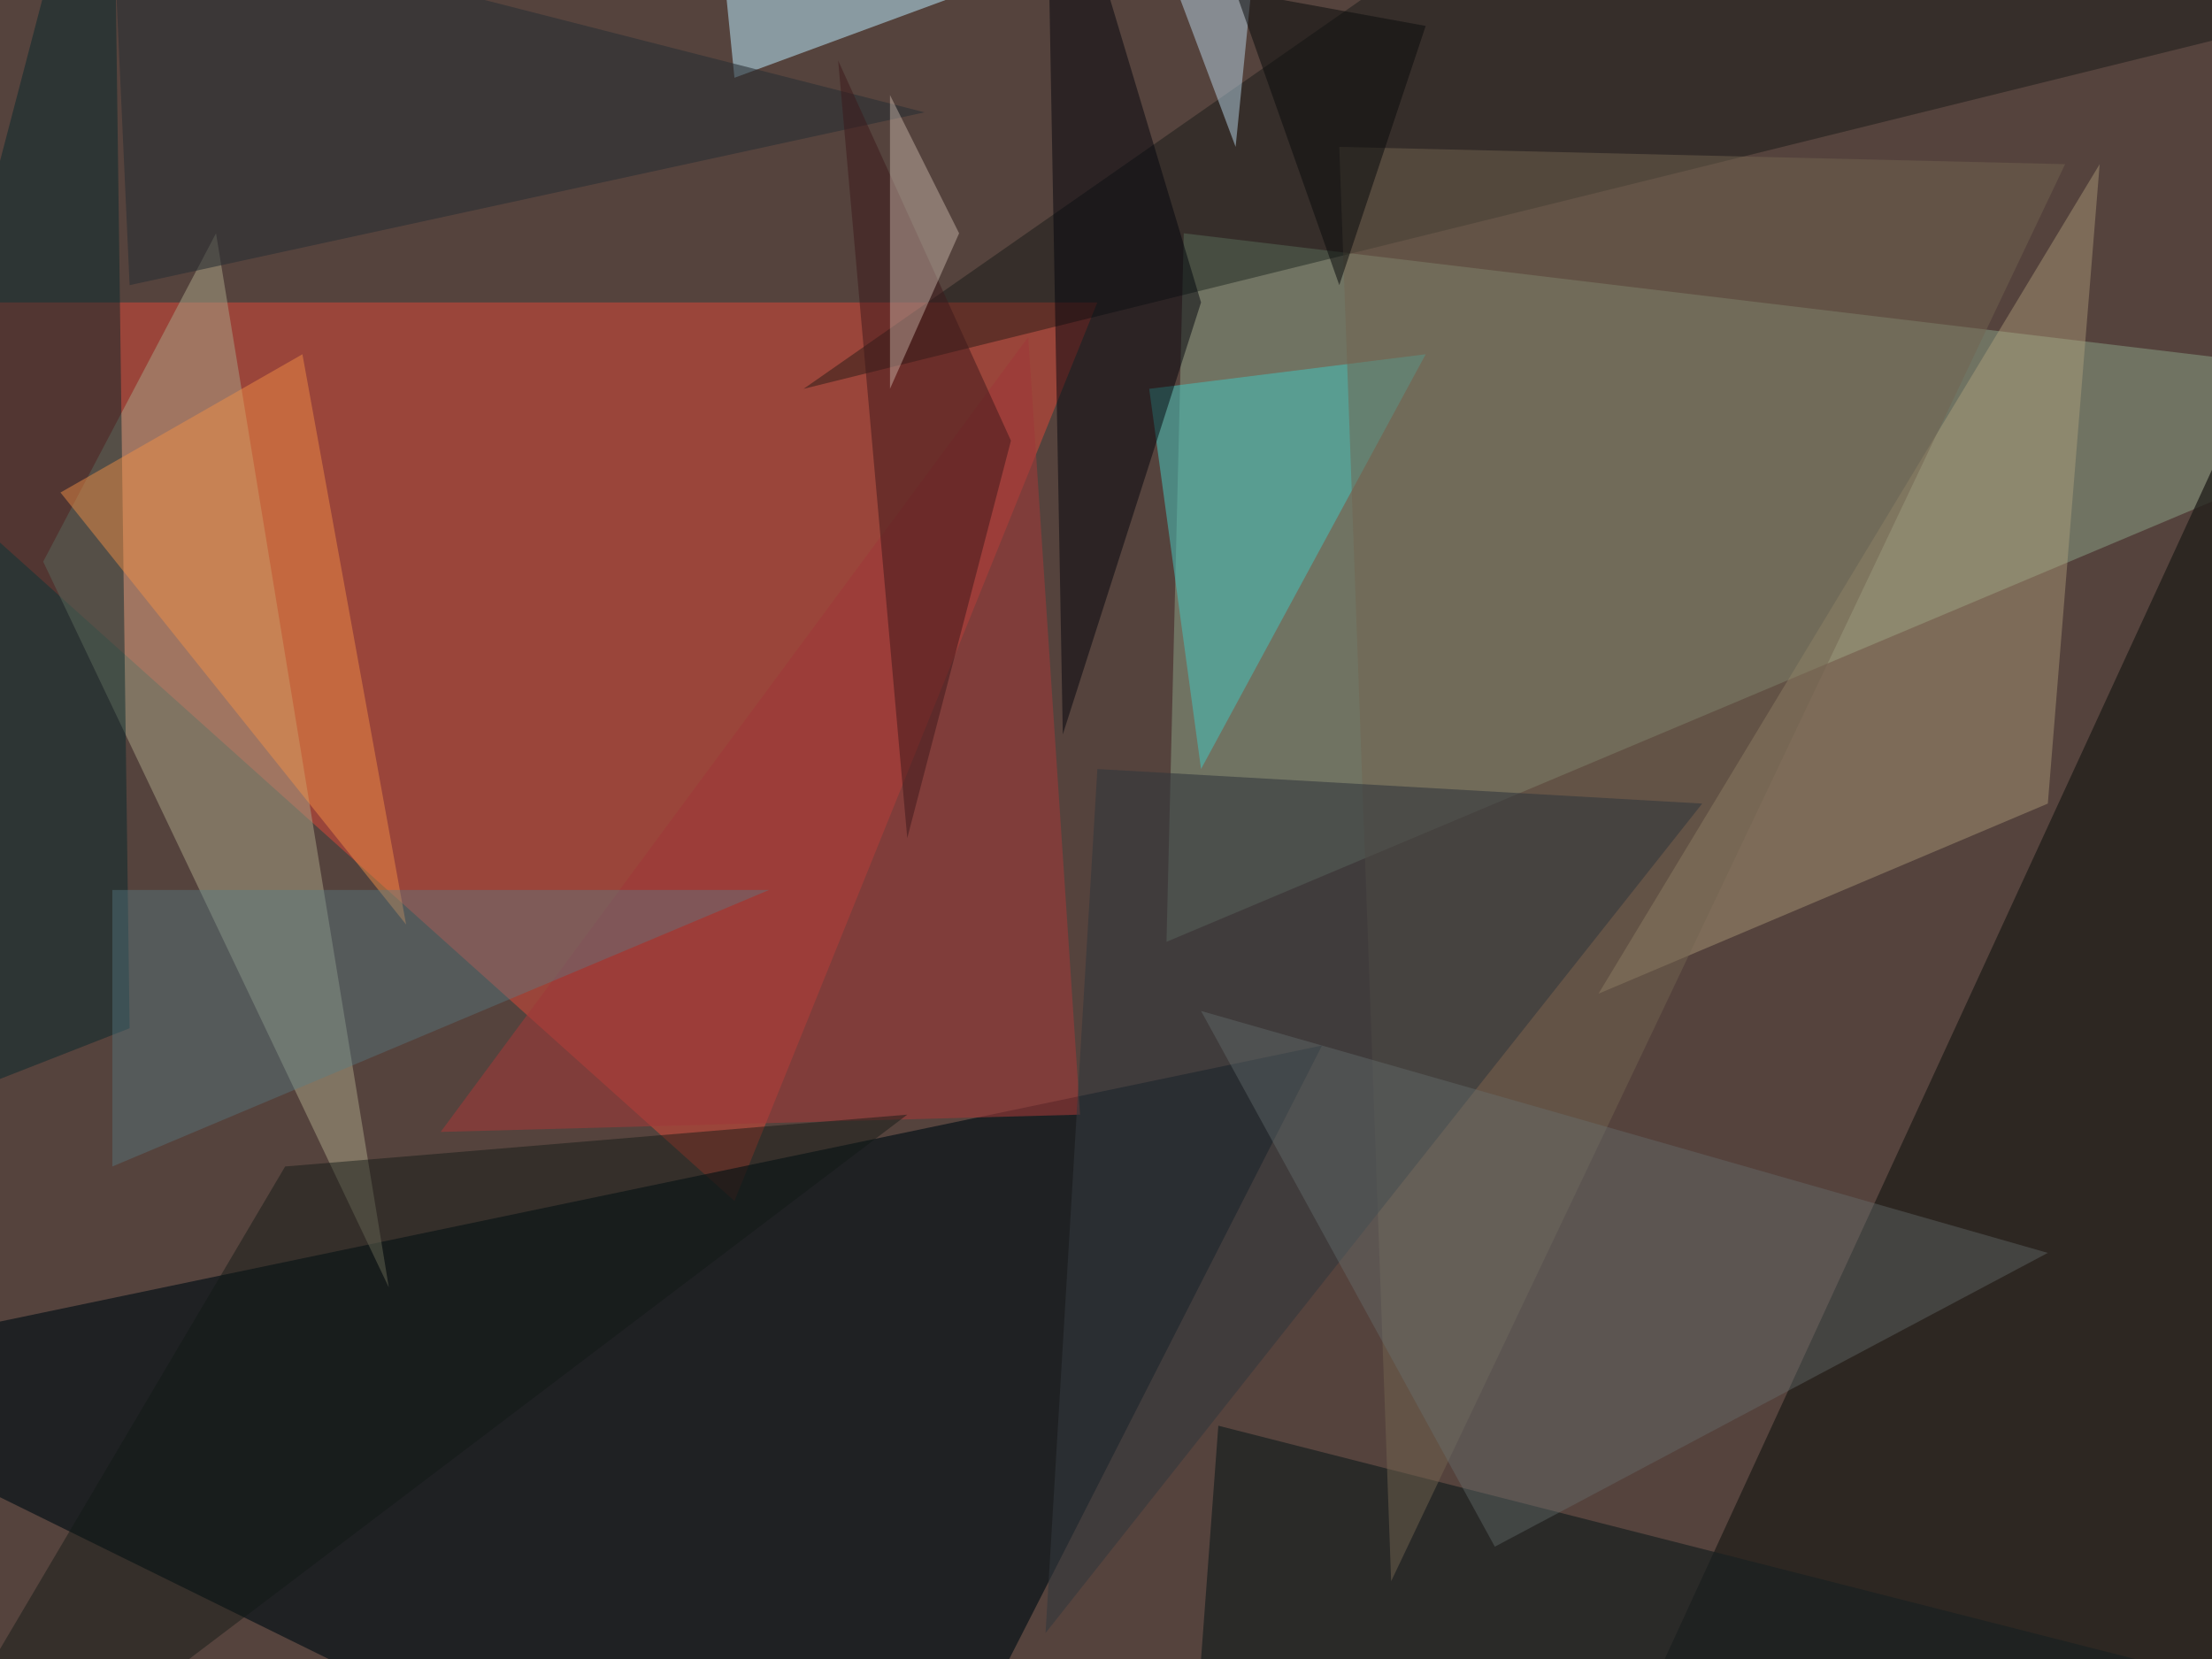
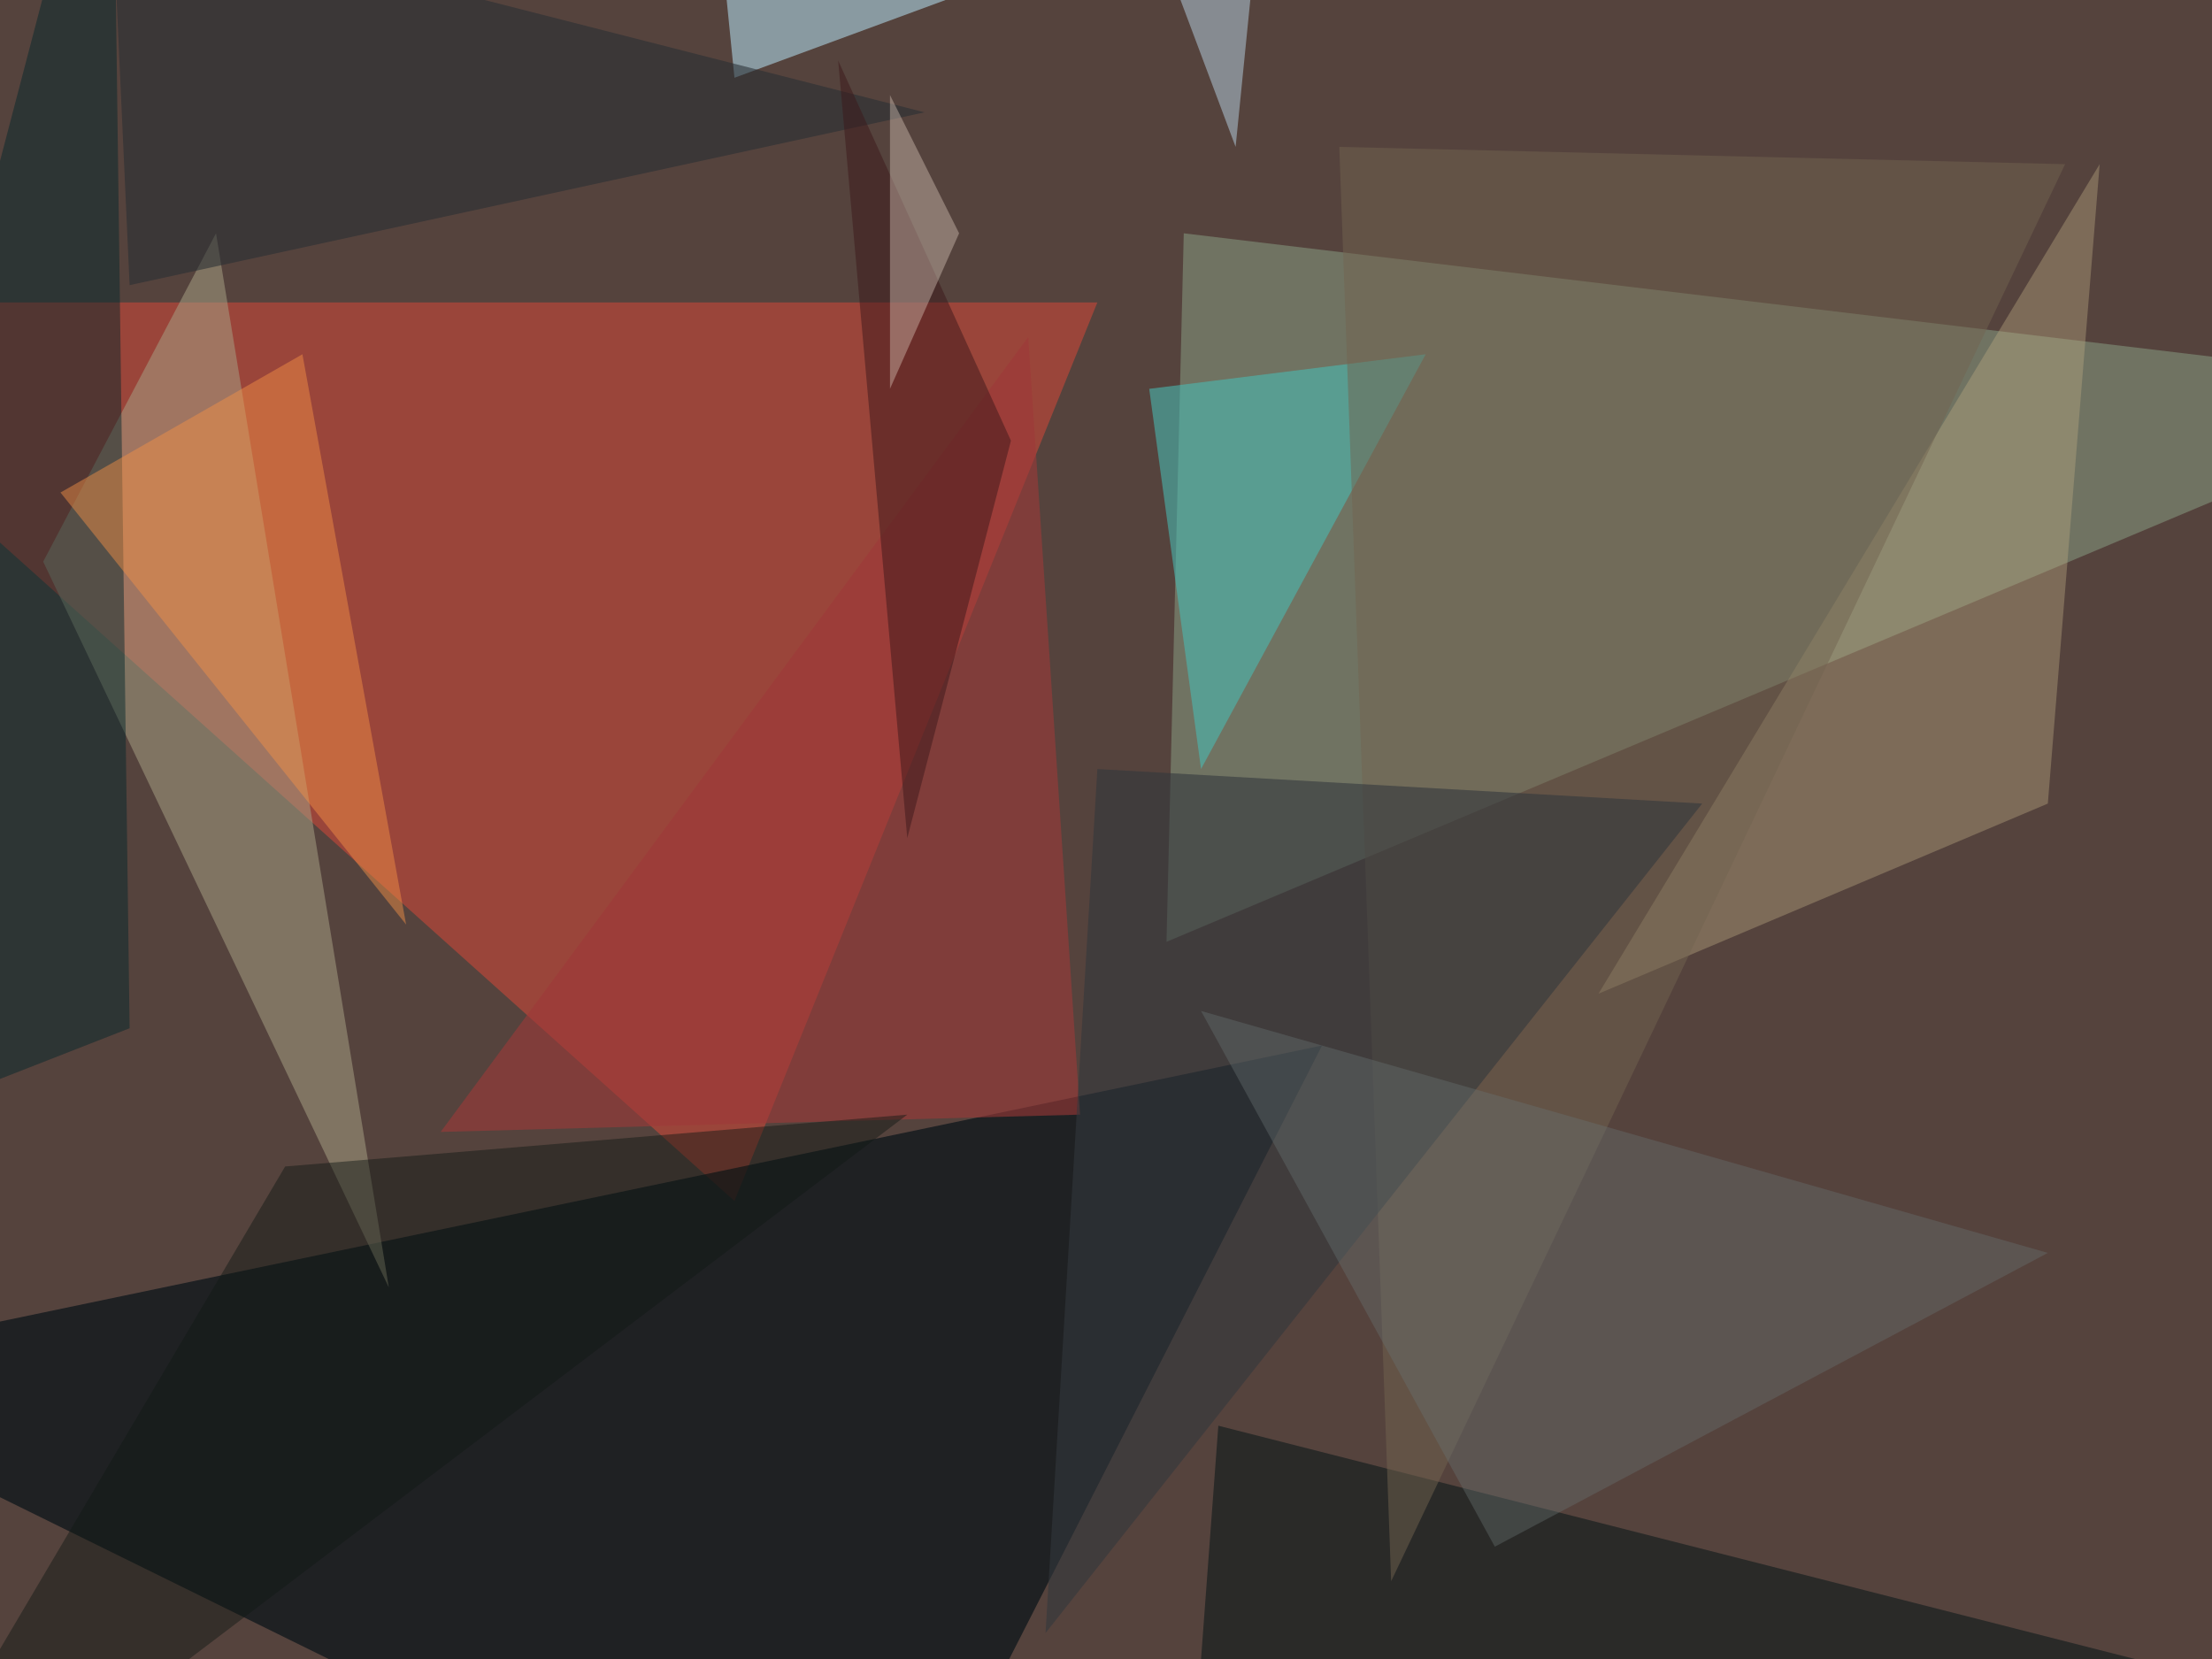
<svg xmlns="http://www.w3.org/2000/svg" width="1024" height="768">
  <path fill="#55433d" d="M0 0h1024v768H0z" />
  <path fill="#de4739" fill-opacity=".506" d="M508 140 340 556l-464-416z" />
  <path fill="#051117" fill-opacity=".671" d="m404 892-520-256 728-152z" />
  <path fill="#7d8b74" fill-opacity=".663" d="m548 108-8 328 608-256z" />
-   <path fill="#211e1b" fill-opacity=".769" d="m732 852 416-8V-52z" />
  <path fill="#a6a083" fill-opacity=".533" d="m20 260 80-152 80 488z" />
  <path fill="#b6a57e" fill-opacity=".412" d="m948 372-208 88L972 76z" />
-   <path fill="#000d09" fill-opacity=".369" d="M1084 4 372 180 716-60z" />
  <path fill="#002629" fill-opacity=".467" d="m60 476-8-600-176 672z" />
  <path fill="#9f3939" fill-opacity=".588" d="m500 516-296 8 272-368z" />
  <path fill="#47beb8" fill-opacity=".557" d="m556 356 104-192-128 16z" />
  <path fill="#b9ebff" fill-opacity=".518" d="M644-76 340 36l-16-160z" />
  <path fill="#1a2020" fill-opacity=".718" d="M1004 772 564 660l-16 216z" />
  <path fill="#726450" fill-opacity=".494" d="m956 76-336-8 24 664z" />
  <path fill="#33383c" fill-opacity=".584" d="m508 356 280 16-304 384z" />
  <path fill="#f59146" fill-opacity=".463" d="m188 428-48-264-112 64z" />
-   <path fill="#00040b" fill-opacity=".486" d="m556 140-64 200-8-440z" />
  <path fill="#687271" fill-opacity=".388" d="M948 580 556 468l136 248z" />
-   <path fill="#578089" fill-opacity=".388" d="M52 540V412h304z" />
  <path fill="#272e33" fill-opacity=".557" d="m52-44 376 96-368 80z" />
  <path fill="#3d191b" fill-opacity=".502" d="m388 28 32 360 48-184z" />
  <path fill="#101815" fill-opacity=".463" d="m-76 892 496-376-288 24z" />
  <path fill="#b9d8eb" fill-opacity=".486" d="m588-92-88-32 72 192z" />
-   <path fill="#0c0e0e" fill-opacity=".537" d="M660 12 572-4l48 136z" />
  <path fill="#e3d1c4" fill-opacity=".38" d="m444 108-32-64v136z" />
</svg>